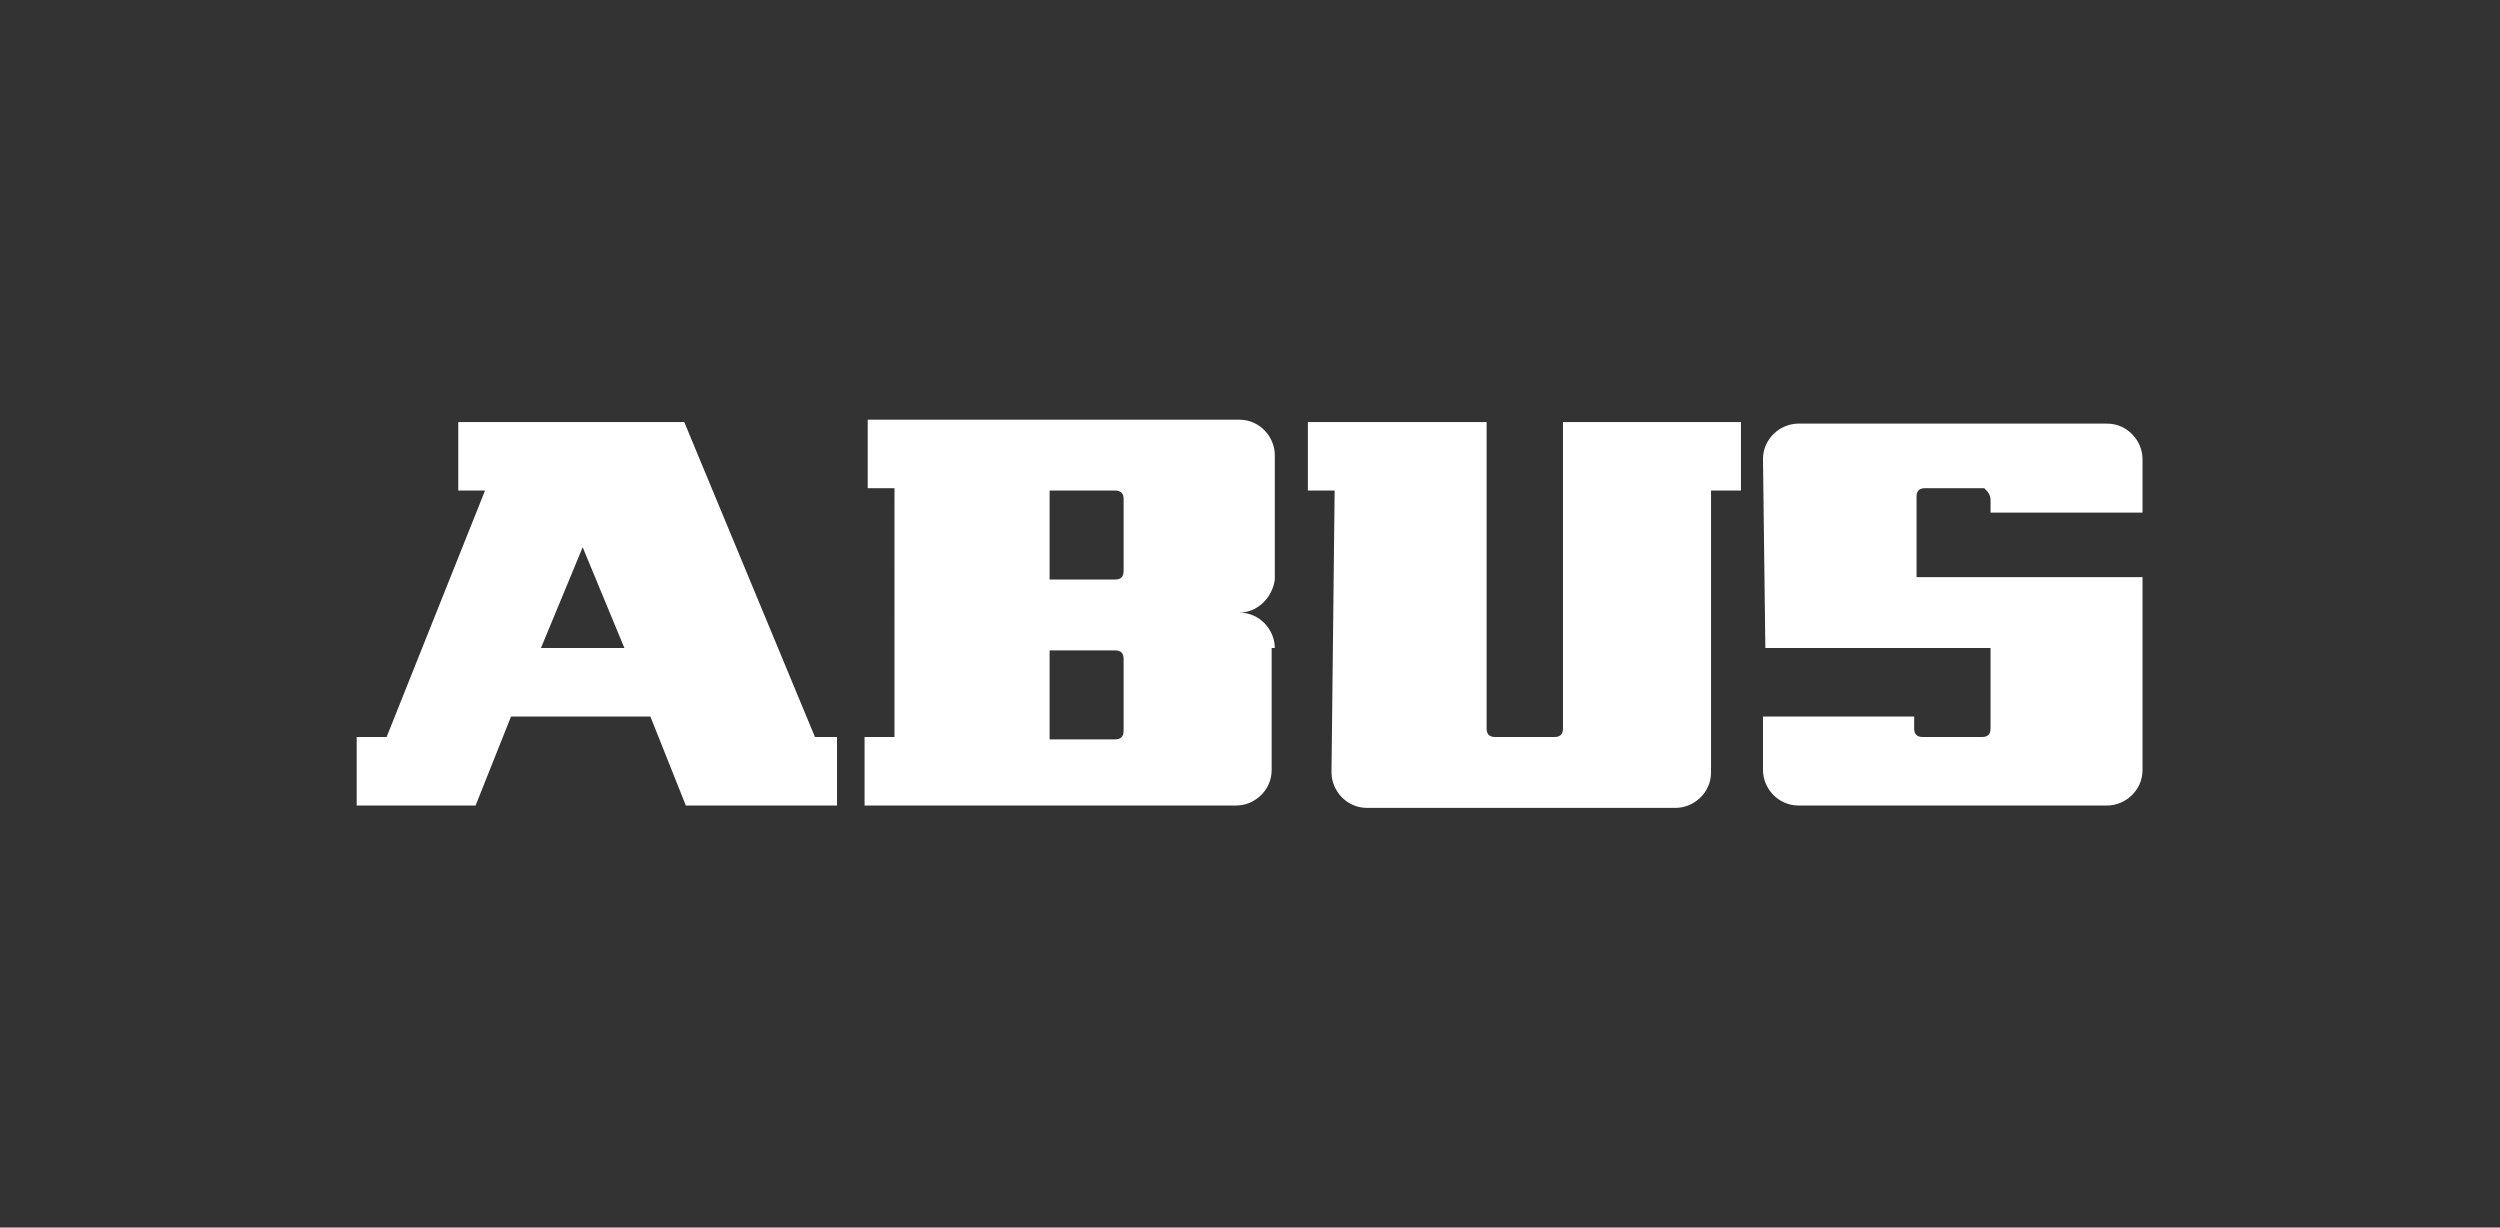
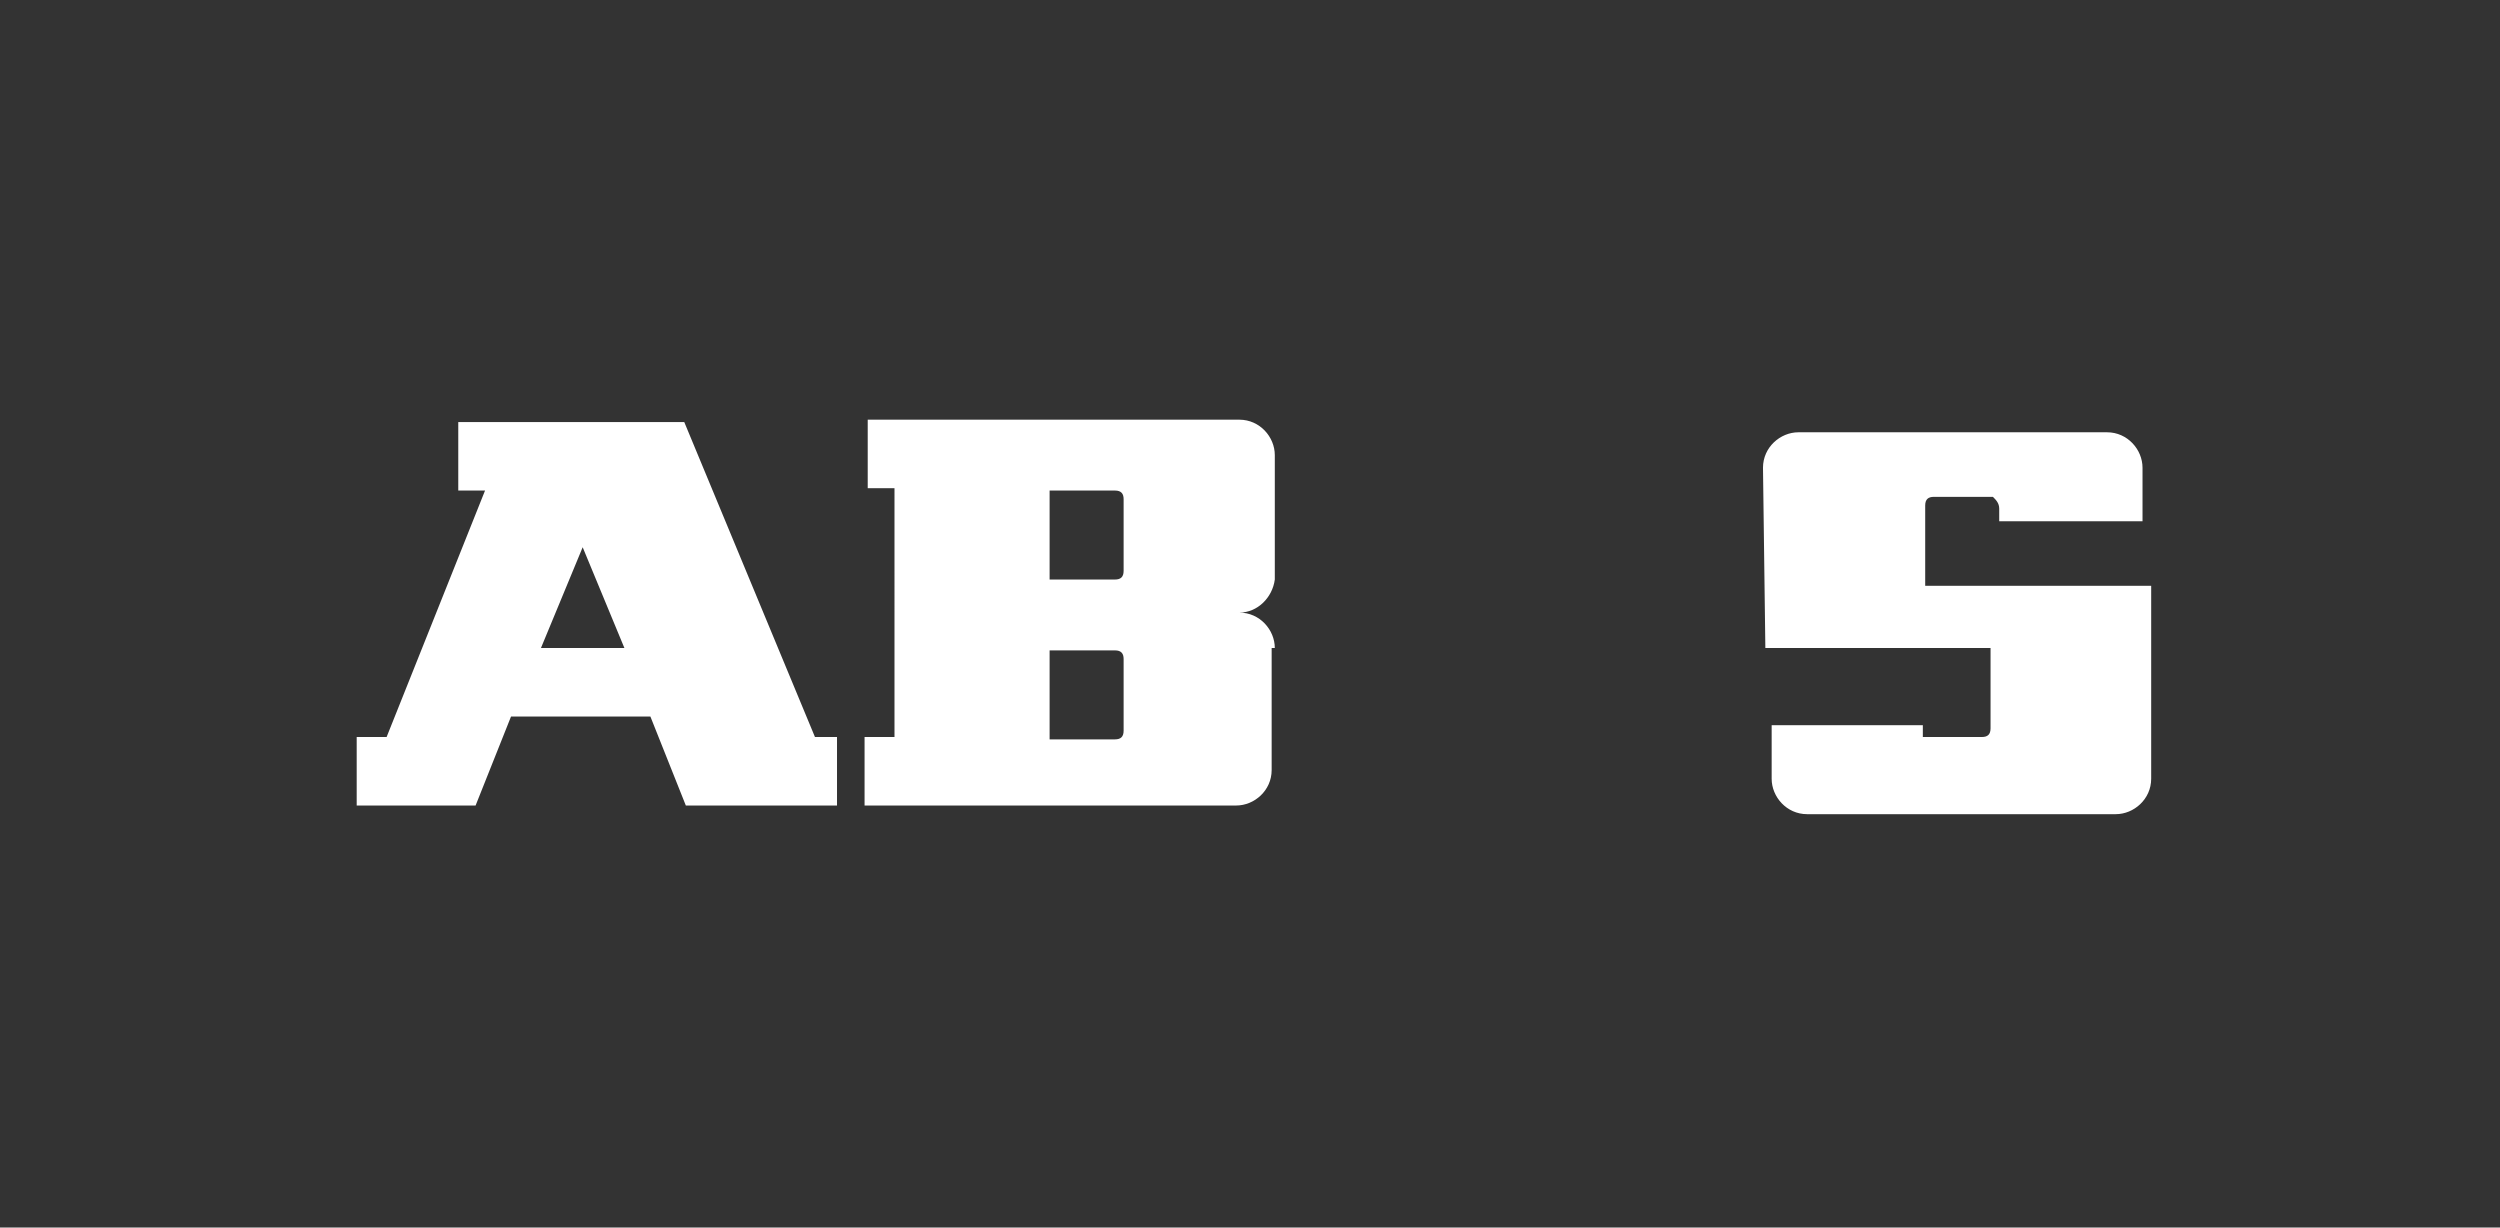
<svg xmlns="http://www.w3.org/2000/svg" version="1.1" id="Layer_3" x="0px" y="0px" viewBox="138.9 439.4 317.5 155.9" enable-background="new 138.9 439.4 317.5 155.9" xml:space="preserve">
  <rect x="138.9" y="439.4" width="317.5" height="155.9" fill="#333333" stroke="none" />
  <g>
    <path fill="#FFFFFF" d="M207.6,521.7l5.3-12.8l5.3,12.8H207.6z M242.4,533l-16.6-40h-28.7v8.7h3.4L188,533h-3.8v8.7h15.1l4.5-11.3   h17.7l4.5,11.3h19.2V533H242.4z" />
    <path fill="#FFFFFF" d="M281.6,511.9c0,0.8-0.4,1.1-1.1,1.1h-8.3v-11.3h8.3c0.8,0,1.1,0.4,1.1,1.1V511.9z M281.6,532.2   c0,0.8-0.4,1.1-1.1,1.1h-8.3V522h8.3c0.8,0,1.1,0.4,1.1,1.1V532.2z M300.8,521.7c0-2.3-1.9-4.5-4.5-4.5l0,0c2.3,0,4.2-1.9,4.5-4.2   v-15.8c0-2.3-1.9-4.5-4.5-4.5h-47.2v8.7h3.4V533h-3.8v8.7h47.2c2.3,0,4.5-1.9,4.5-4.5l0,0v-15.5H300.8z" />
-     <path fill="#FFFFFF" d="M363.1,521.7h19.2l0,0h9.4v10.2c0,0.8-0.4,1.1-1.1,1.1h-7.5c-0.8,0-1.1-0.4-1.1-1.1v-1.5h-19.2v6.8   c0,2.3,1.9,4.5,4.5,4.5h39.2c2.3,0,4.5-1.9,4.5-4.5v-24.5h-28.7v-10.2c0-0.8,0.4-1.1,1.1-1.1h7.5c0.4,0.4,0.8,0.8,0.8,1.5v0.8v0.8   H411v-6.8c0-2.3-1.9-4.5-4.5-4.5h-39.2c-2.3,0-4.5,1.9-4.5,4.5L363.1,521.7z" />
-     <path fill="#FFFFFF" d="M308,537.5c0,2.3,1.9,4.5,4.5,4.5h39.2c2.3,0,4.5-1.9,4.5-4.5v-35.8h3.8V493h-22.6v38.9   c0,0.8-0.4,1.1-1.1,1.1h-7.5c-0.8,0-1.1-0.4-1.1-1.1V493H305v8.7h3.4L308,537.5z" />
+     <path fill="#FFFFFF" d="M363.1,521.7h19.2l0,0h9.4v10.2c0,0.8-0.4,1.1-1.1,1.1h-7.5v-1.5h-19.2v6.8   c0,2.3,1.9,4.5,4.5,4.5h39.2c2.3,0,4.5-1.9,4.5-4.5v-24.5h-28.7v-10.2c0-0.8,0.4-1.1,1.1-1.1h7.5c0.4,0.4,0.8,0.8,0.8,1.5v0.8v0.8   H411v-6.8c0-2.3-1.9-4.5-4.5-4.5h-39.2c-2.3,0-4.5,1.9-4.5,4.5L363.1,521.7z" />
  </g>
</svg>